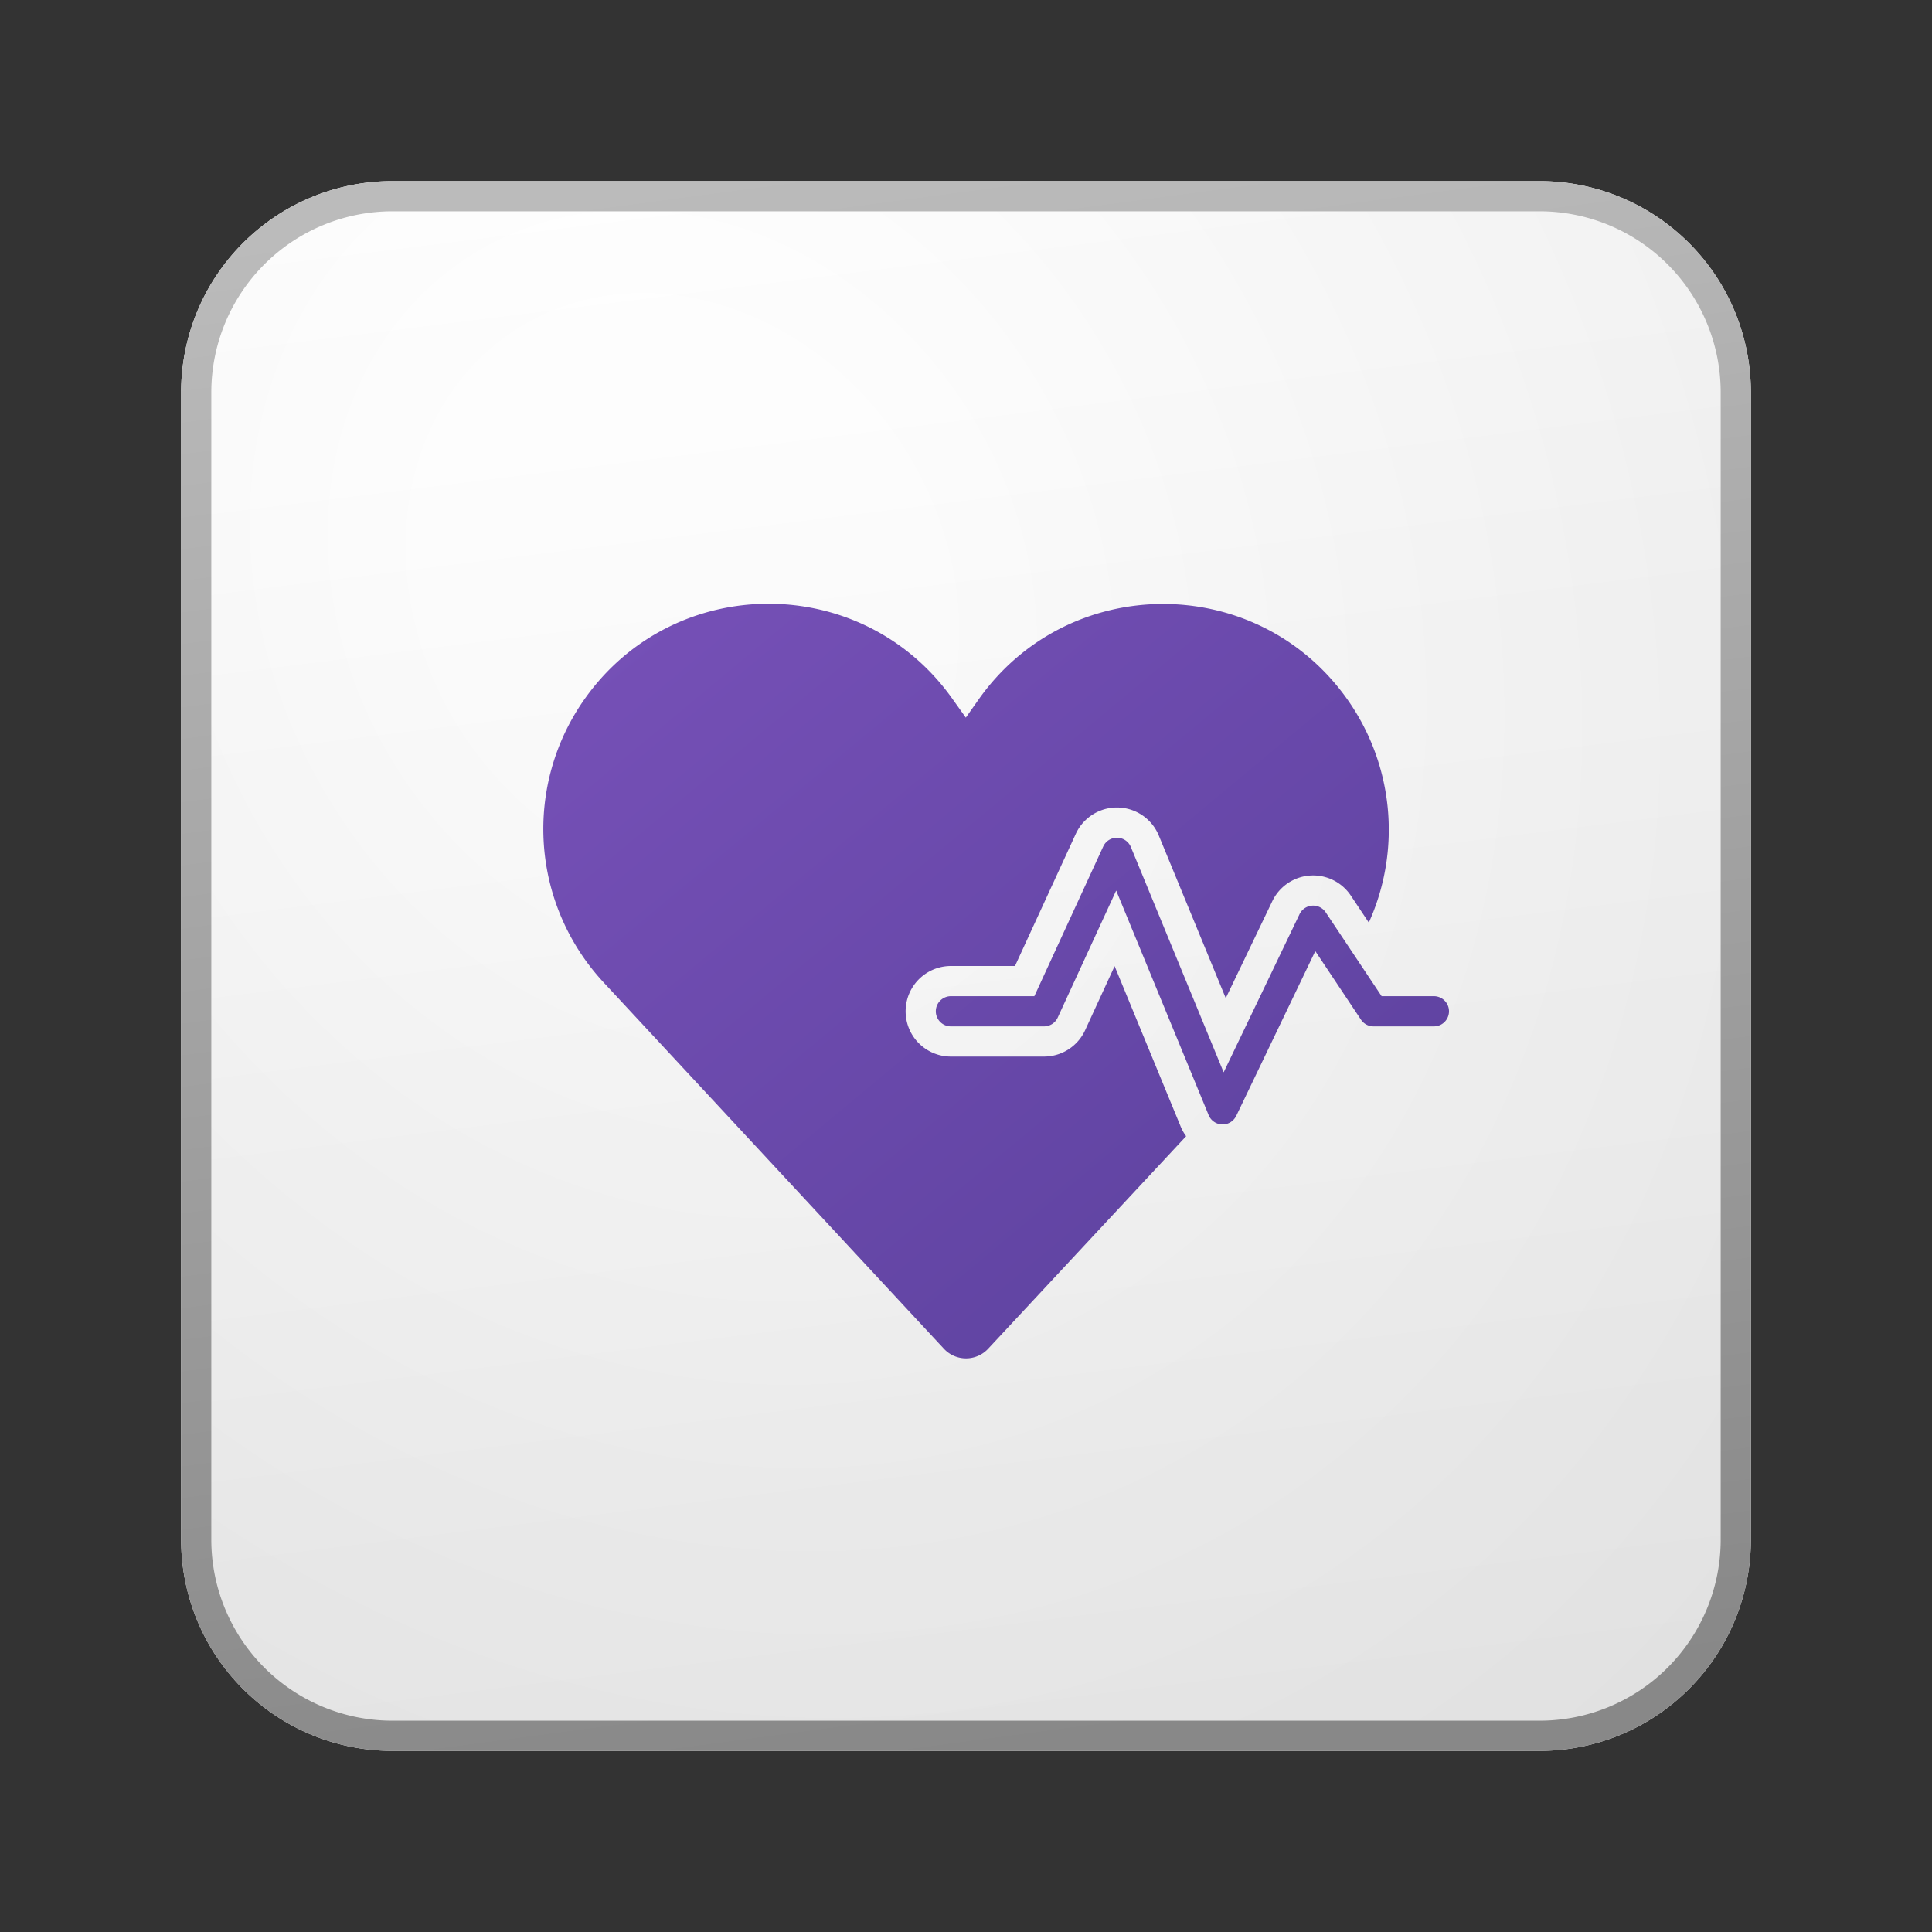
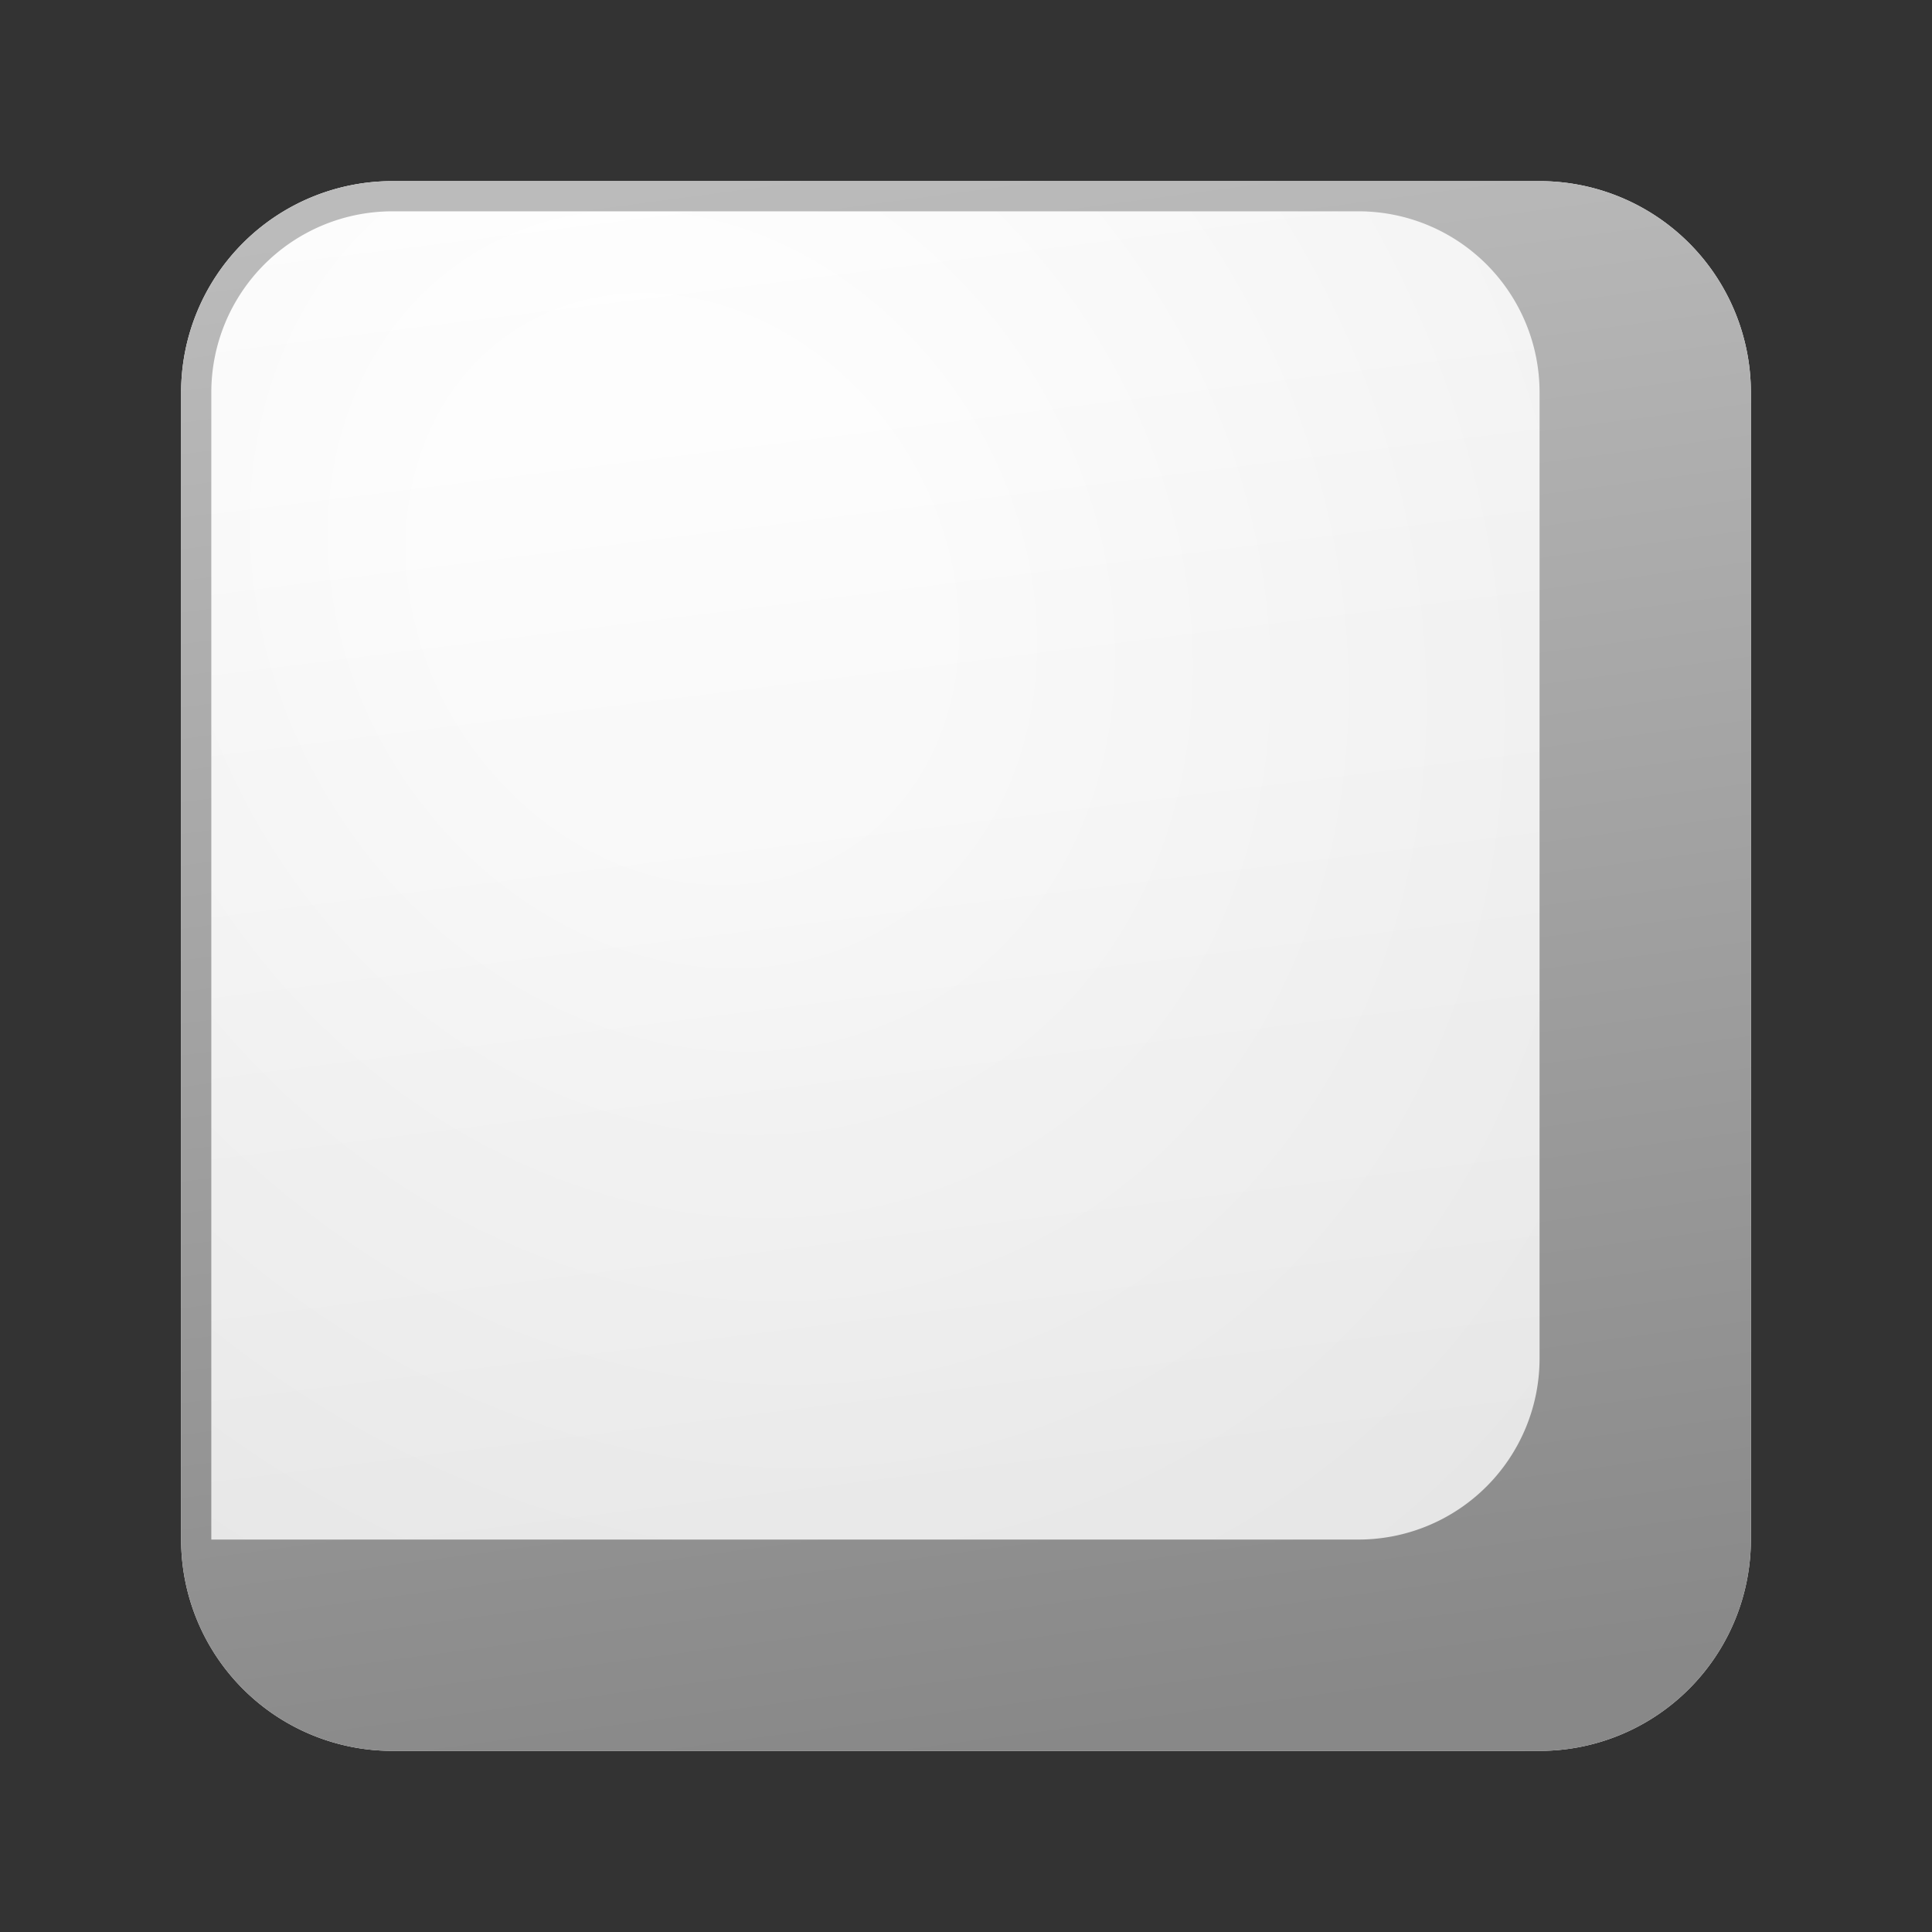
<svg xmlns="http://www.w3.org/2000/svg" width="64" height="64" fill="currentColor">
  <rect width="100%" height="100%" fill="#333333" stroke="none" />
  <path fill="url(#icon-72719e0e9878ef78__icon-50b50c677c066fd5__a)" d="M6 13a7 7 0 0 1 7-7h38a7 7 0 0 1 7 7v38a7 7 0 0 1-7 7H13a7 7 0 0 1-7-7V13Z" />
  <path fill="url(#icon-92a0e6f53734061c__icon-fc5e496d3be5b8de__b)" fill-opacity=".2" d="M6 13a7 7 0 0 1 7-7h38a7 7 0 0 1 7 7v38a7 7 0 0 1-7 7H13a7 7 0 0 1-7-7V13Z" />
-   <path fill="url(#icon-f45057c1304a175f__icon-03433c0a4ab40800__c)" fill-rule="evenodd" d="M51 7H13a6 6 0 0 0-6 6v38a6 6 0 0 0 6 6h38a6 6 0 0 0 6-6V13a6 6 0 0 0-6-6ZM13 6a7 7 0 0 0-7 7v38a7 7 0 0 0 7 7h38a7 7 0 0 0 7-7V13a7 7 0 0 0-7-7H13Z" clip-rule="evenodd" />
-   <path fill="url(#icon-f876bc5f94174cab__icon-ad1e69a40fea3f7a__d)" d="M31.53 23.122c-2.979-4.166-9.174-4.162-12.146.009a7.462 7.462 0 0 0 .608 9.409l11.276 12.14a1 1 0 0 0 1.464.001l6.56-7.043a1.496 1.496 0 0 1-.179-.317l-2.19-5.317-.977 2.123a1.5 1.5 0 0 1-1.362.873H31.5a1.5 1.5 0 0 1 0-3h2.123l2.014-4.377a1.5 1.5 0 0 1 2.75.056l2.218 5.386 1.543-3.214a1.5 1.5 0 0 1 2.6-.183l.596.894a7.48 7.48 0 0 0-.761-7.464c-3.01-4.155-9.216-4.114-12.171.081l-.418.593-.464-.65Z" />
-   <path fill="url(#icon-18ee9ac1d6d169b3__icon-2163d71baad96596__e)" d="M40.95 36.966a.5.5 0 0 1-.912-.026l-3.063-7.439-1.937 4.208a.5.5 0 0 1-.454.291H31.5a.5.5 0 1 1 0-1h2.764l2.282-4.959a.5.5 0 0 1 .916.019l3.073 7.462 2.514-5.238a.5.5 0 0 1 .867-.061L45.768 33H47.5a.5.5 0 0 1 0 1h-2a.5.5 0 0 1-.416-.223l-1.513-2.27-2.62 5.46Z" />
+   <path fill="url(#icon-f45057c1304a175f__icon-03433c0a4ab40800__c)" fill-rule="evenodd" d="M51 7H13a6 6 0 0 0-6 6v38h38a6 6 0 0 0 6-6V13a6 6 0 0 0-6-6ZM13 6a7 7 0 0 0-7 7v38a7 7 0 0 0 7 7h38a7 7 0 0 0 7-7V13a7 7 0 0 0-7-7H13Z" clip-rule="evenodd" />
  <defs>
    <linearGradient id="icon-72719e0e9878ef78__icon-50b50c677c066fd5__a" x1="20.444" x2="27.022" y1="6" y2="58.622" gradientUnits="userSpaceOnUse">
      <stop stop-color="#fff" />
      <stop offset="1" stop-color="#EBEBEB" />
    </linearGradient>
    <linearGradient id="icon-f45057c1304a175f__icon-03433c0a4ab40800__c" x1="22.792" x2="29.793" y1="6" y2="58.511" gradientUnits="userSpaceOnUse">
      <stop stop-color="#BBB" />
      <stop offset="1" stop-color="#888" />
    </linearGradient>
    <linearGradient id="icon-f876bc5f94174cab__icon-ad1e69a40fea3f7a__d" x1="17.998" x2="42.587" y1="20" y2="49.51" gradientUnits="userSpaceOnUse">
      <stop stop-color="#7751B8" />
      <stop offset="1" stop-color="#5A409C" />
    </linearGradient>
    <linearGradient id="icon-18ee9ac1d6d169b3__icon-2163d71baad96596__e" x1="17.998" x2="42.587" y1="20" y2="49.51" gradientUnits="userSpaceOnUse">
      <stop stop-color="#7751B8" />
      <stop offset="1" stop-color="#5A409C" />
    </linearGradient>
    <radialGradient id="icon-92a0e6f53734061c__icon-fc5e496d3be5b8de__b" cx="0" cy="0" r="1" gradientTransform="rotate(56.31 -6.951 30.895) scale(49.476 42.816)" gradientUnits="userSpaceOnUse">
      <stop offset=".177" stop-color="#fff" />
      <stop offset="1" stop-color="#B8B8B8" />
    </radialGradient>
  </defs>
</svg>